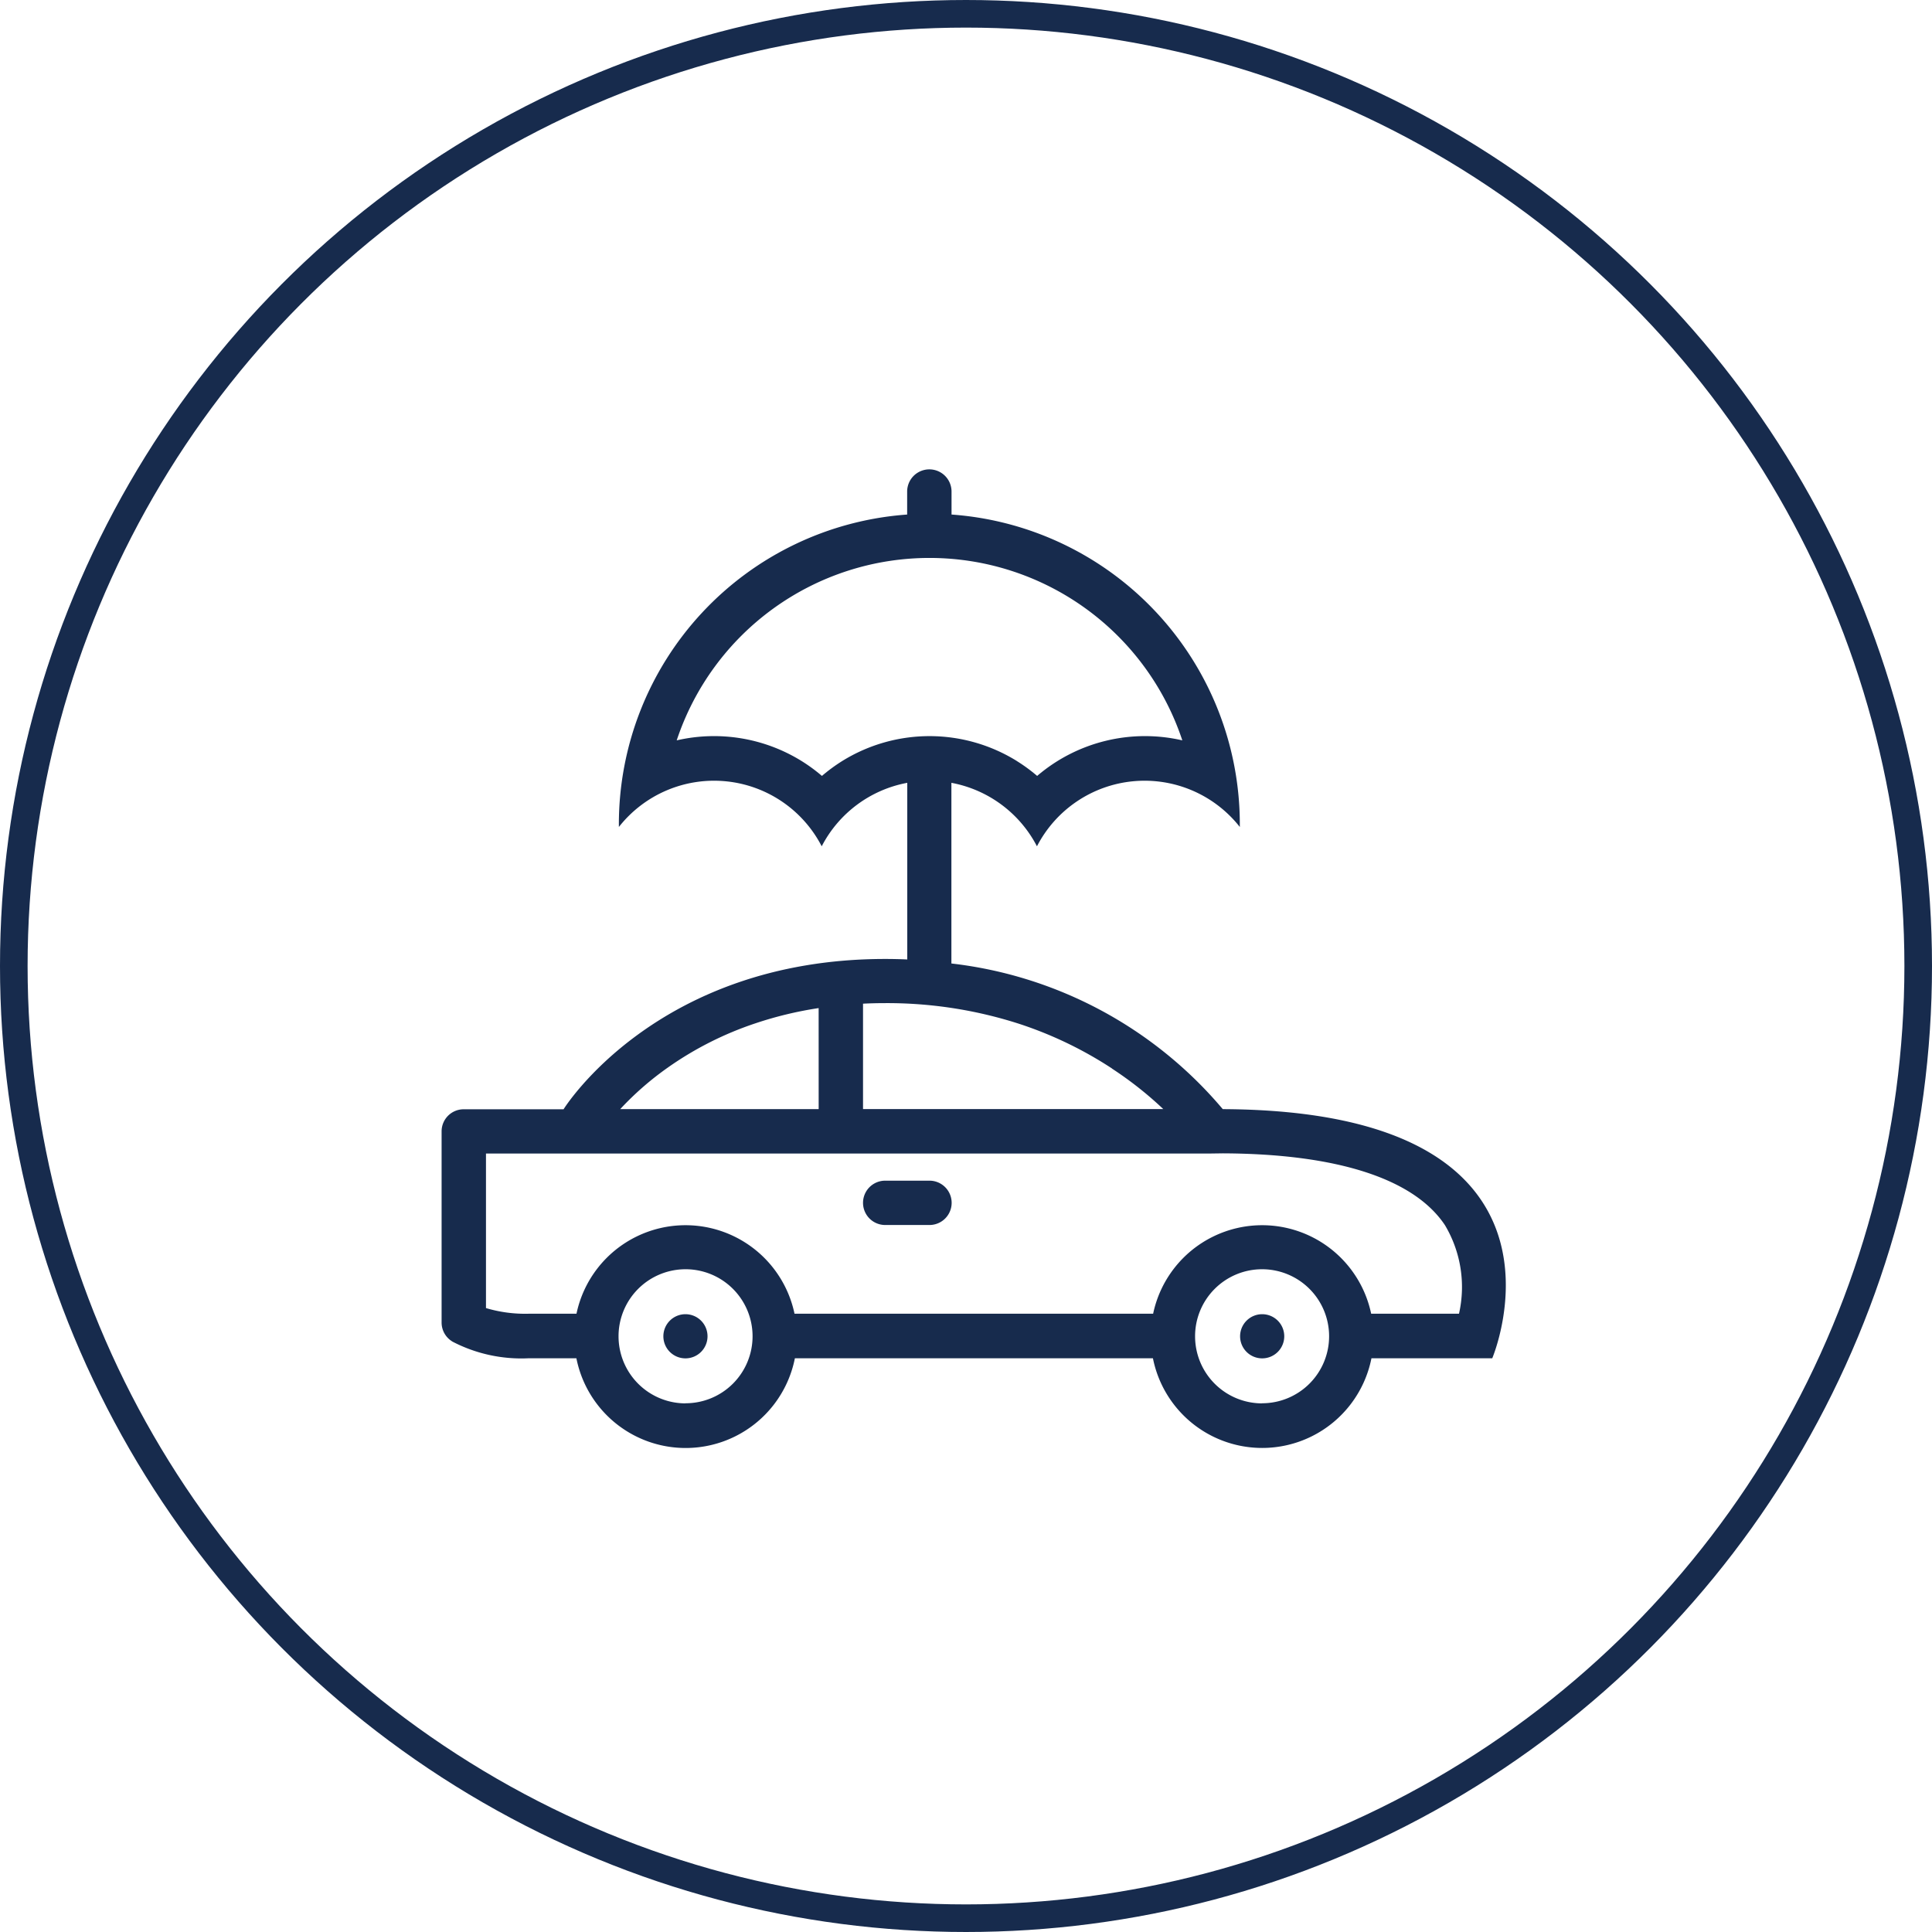
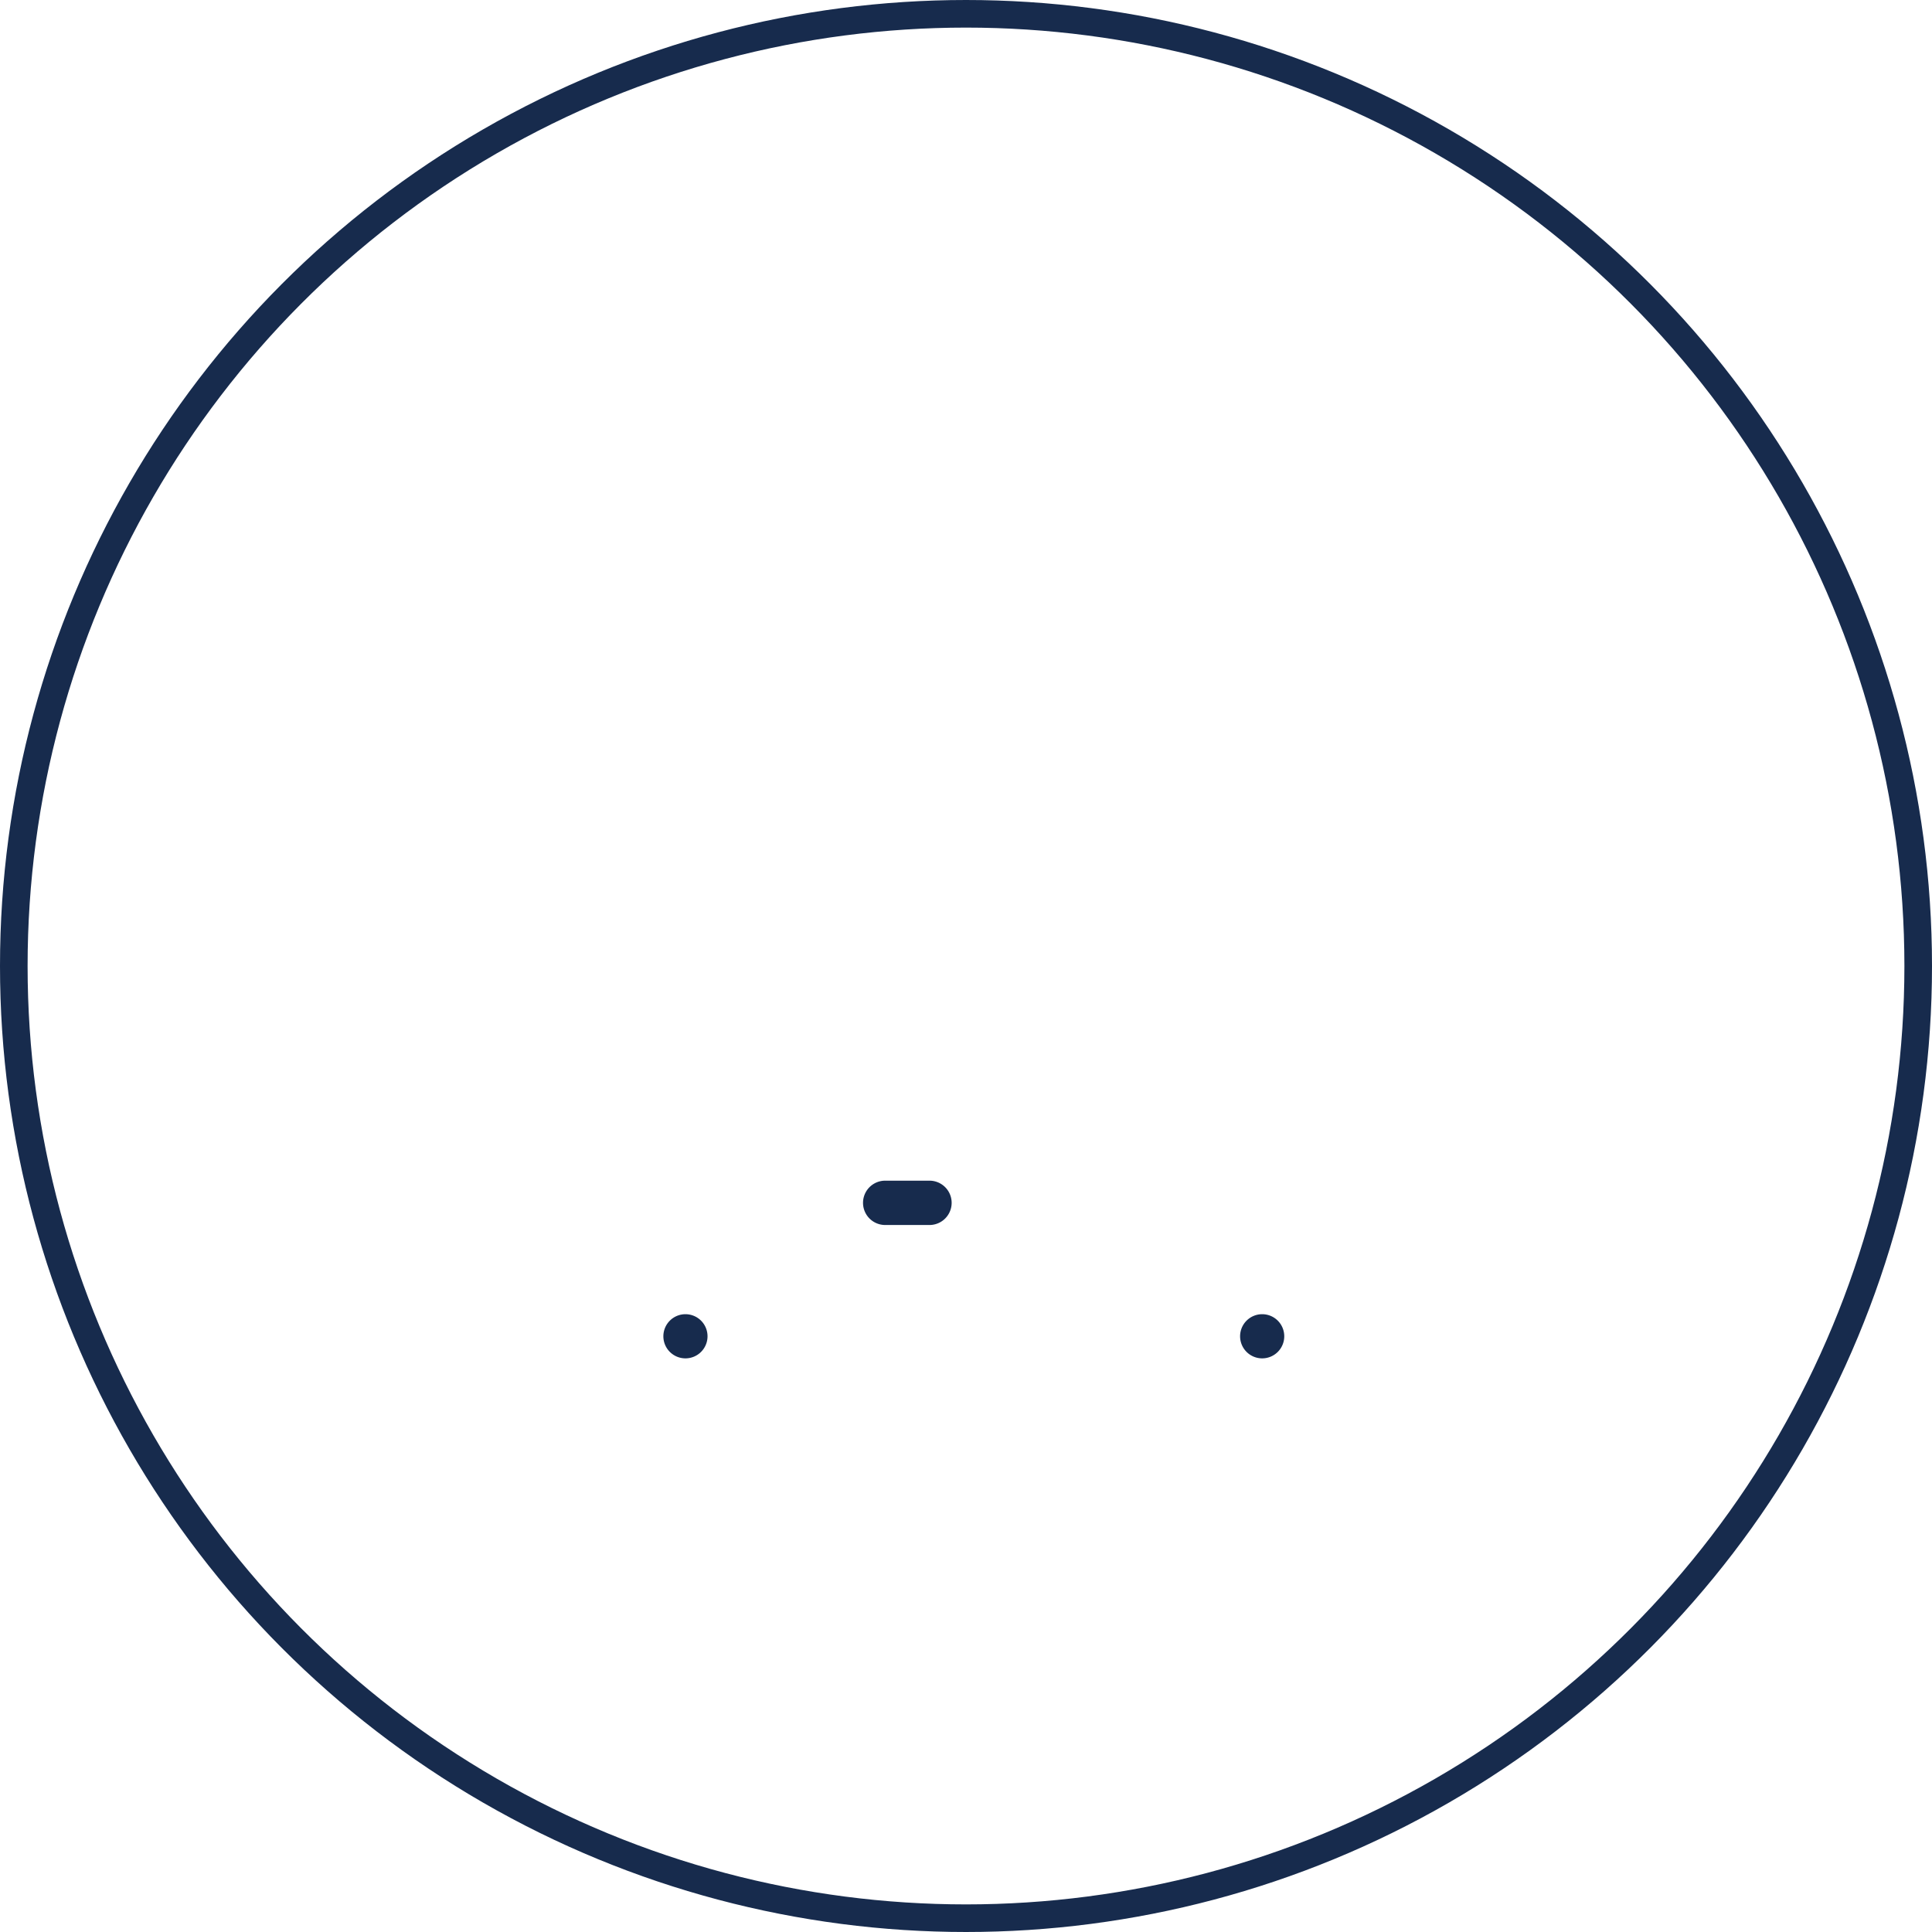
<svg xmlns="http://www.w3.org/2000/svg" width="70" height="70" viewBox="0 0 70 70">
  <defs>
    <style>.a,.d{fill:none;}.a{stroke:#172b4d;}.b{fill:#172b4d;}.c{stroke:none;}</style>
  </defs>
  <g transform="translate(-318 -487)">
    <g class="a" transform="translate(318 487)">
      <circle class="c" cx="35" cy="35" r="35" />
      <circle class="d" cx="35" cy="35" r="34.5" />
    </g>
    <g transform="translate(334 504)">
      <g transform="translate(0 0)">
        <g transform="translate(0 0)">
-           <path class="b" d="M0,44.666a.8.8,0,0,1,.8-.8H4.419s3.36-5.446,11.653-5.446q.408,0,.8.018v-6.4a4.393,4.393,0,0,0-3.1,2.3,4.388,4.388,0,0,0-7.349-.7v-.1a11.248,11.248,0,0,1,10.445-11.22v-.833a.8.8,0,0,1,1.608,0v.833a11.249,11.249,0,0,1,10.445,11.22v.1a4.389,4.389,0,0,0-7.35.7,4.4,4.4,0,0,0-3.1-2.3v6.546a15.119,15.119,0,0,1,9.832,5.277c13.57.062,9.764,9.027,9.764,9.027H33.69a4.036,4.036,0,0,1-7.917,0H12.8a4.035,4.035,0,0,1-7.916,0H3.144A5.411,5.411,0,0,1,.4,52.288c-.012-.007-.024-.015-.035-.023A.8.8,0,0,1,0,51.592V44.666ZM13.661,40.2a13.555,13.555,0,0,0-2.288.551,12.185,12.185,0,0,0-3.171,1.6,10.942,10.942,0,0,0-1.73,1.509h7.19Zm7.178-8.953a6.041,6.041,0,0,1,.739.541,6.012,6.012,0,0,1,5.26-1.288,9.652,9.652,0,0,0-18.32,0,6.021,6.021,0,0,1,4.523.747,6.093,6.093,0,0,1,.739.541,6.2,6.2,0,0,1,.737-.541,6,6,0,0,1,6.324,0Zm3.453,11.143a14.165,14.165,0,0,0-3.4-1.631,15.6,15.6,0,0,0-4.818-.739q-.407,0-.805.02v3.819H26.148A13.239,13.239,0,0,0,24.292,42.394Zm5.438,12.128A2.428,2.428,0,1,0,27.3,52.1,2.43,2.43,0,0,0,29.731,54.522Zm-20.891,0A2.428,2.428,0,1,0,6.411,52.1,2.43,2.43,0,0,0,8.84,54.522ZM1.608,51.069a4.964,4.964,0,0,0,1.536.205H4.887a4.036,4.036,0,0,1,7.9,0H25.78a4.036,4.036,0,0,1,7.9,0h3.182a4.376,4.376,0,0,0-.51-3.211c-1.123-1.683-3.907-2.583-8.048-2.6l-.508.007v0H1.608Z" transform="translate(0 -20.675)" />
-         </g>
+           </g>
      </g>
      <g transform="translate(15.267 25.778)">
        <g transform="translate(0 0)">
          <path class="b" d="M267.462,362.866h1.605a.8.8,0,1,1,0,1.606h-1.605a.8.8,0,1,1,0-1.606Z" transform="translate(-266.657 -362.866)" />
        </g>
      </g>
      <g transform="translate(28.928 30.617)">
        <g transform="translate(0 0)">
          <path class="b" d="M107.47,427.1a.8.8,0,1,1-.8.8A.8.8,0,0,1,107.47,427.1Z" transform="translate(-106.667 -427.101)" />
        </g>
      </g>
      <g transform="translate(8.035 30.617)">
        <g transform="translate(0 0)">
          <path class="b" d="M384.805,427.1a.8.8,0,1,1-.805.8A.8.8,0,0,1,384.805,427.1Z" transform="translate(-384 -427.101)" />
        </g>
      </g>
    </g>
  </g>
</svg>